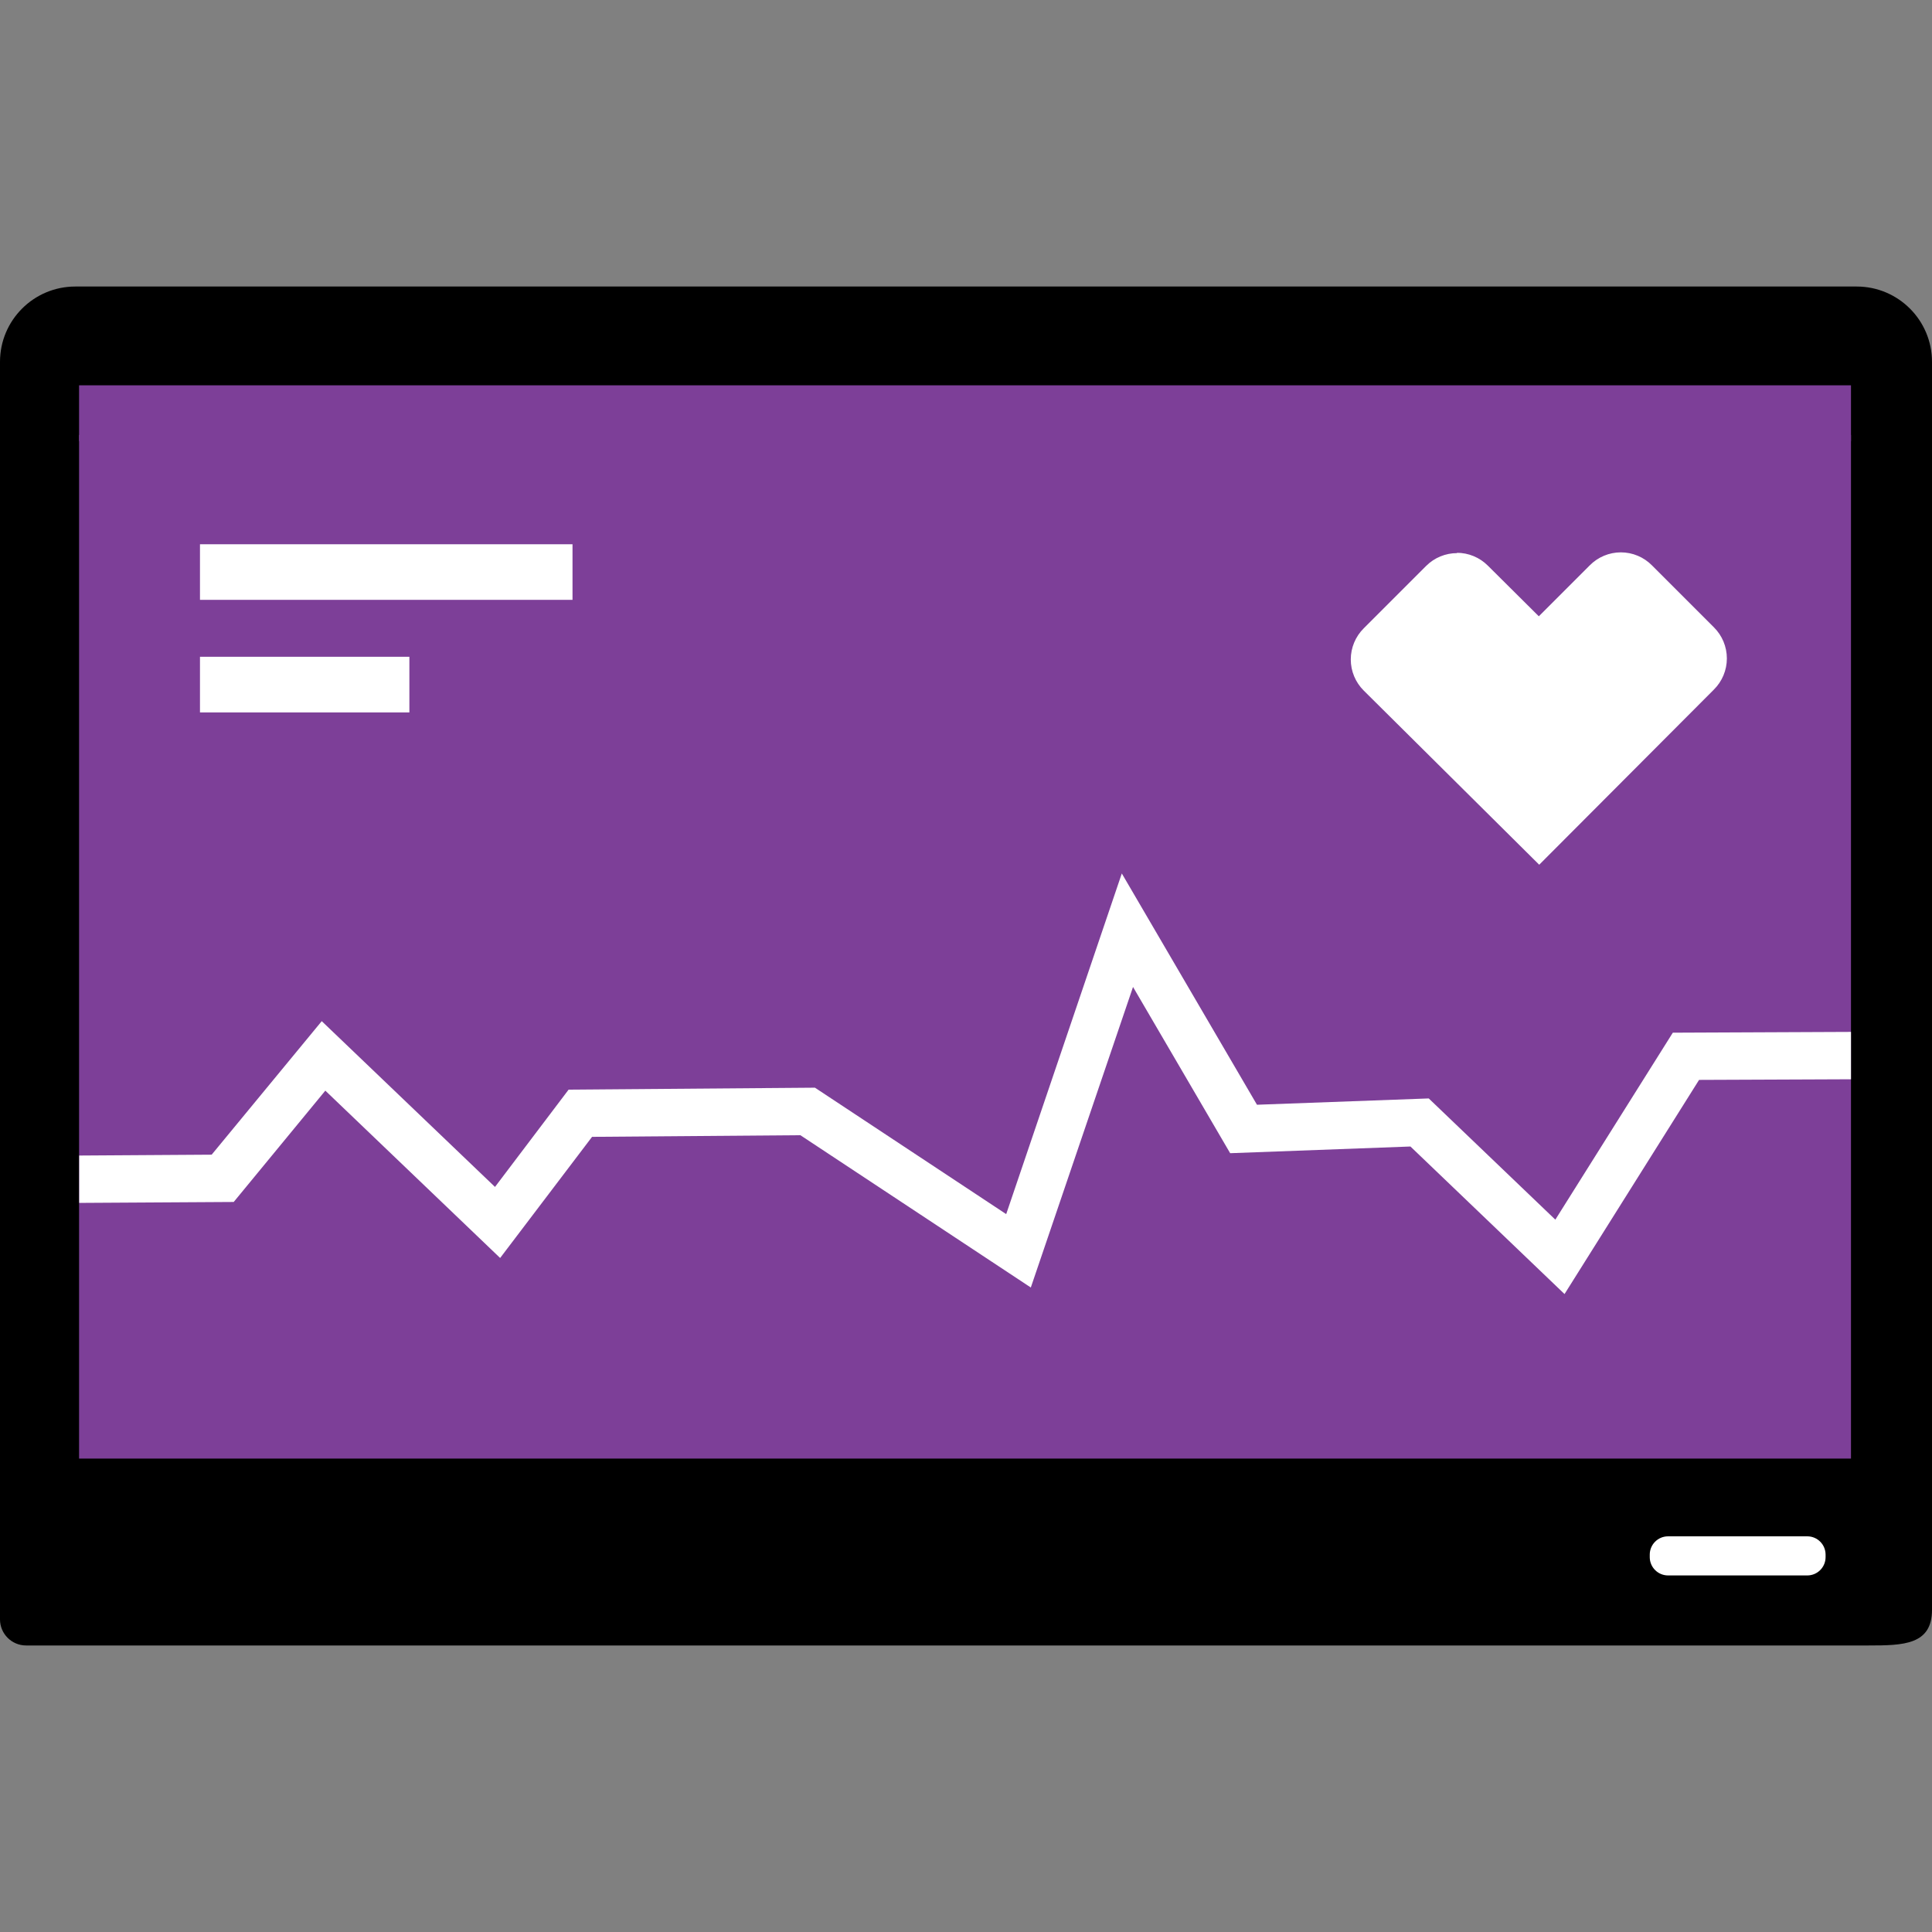
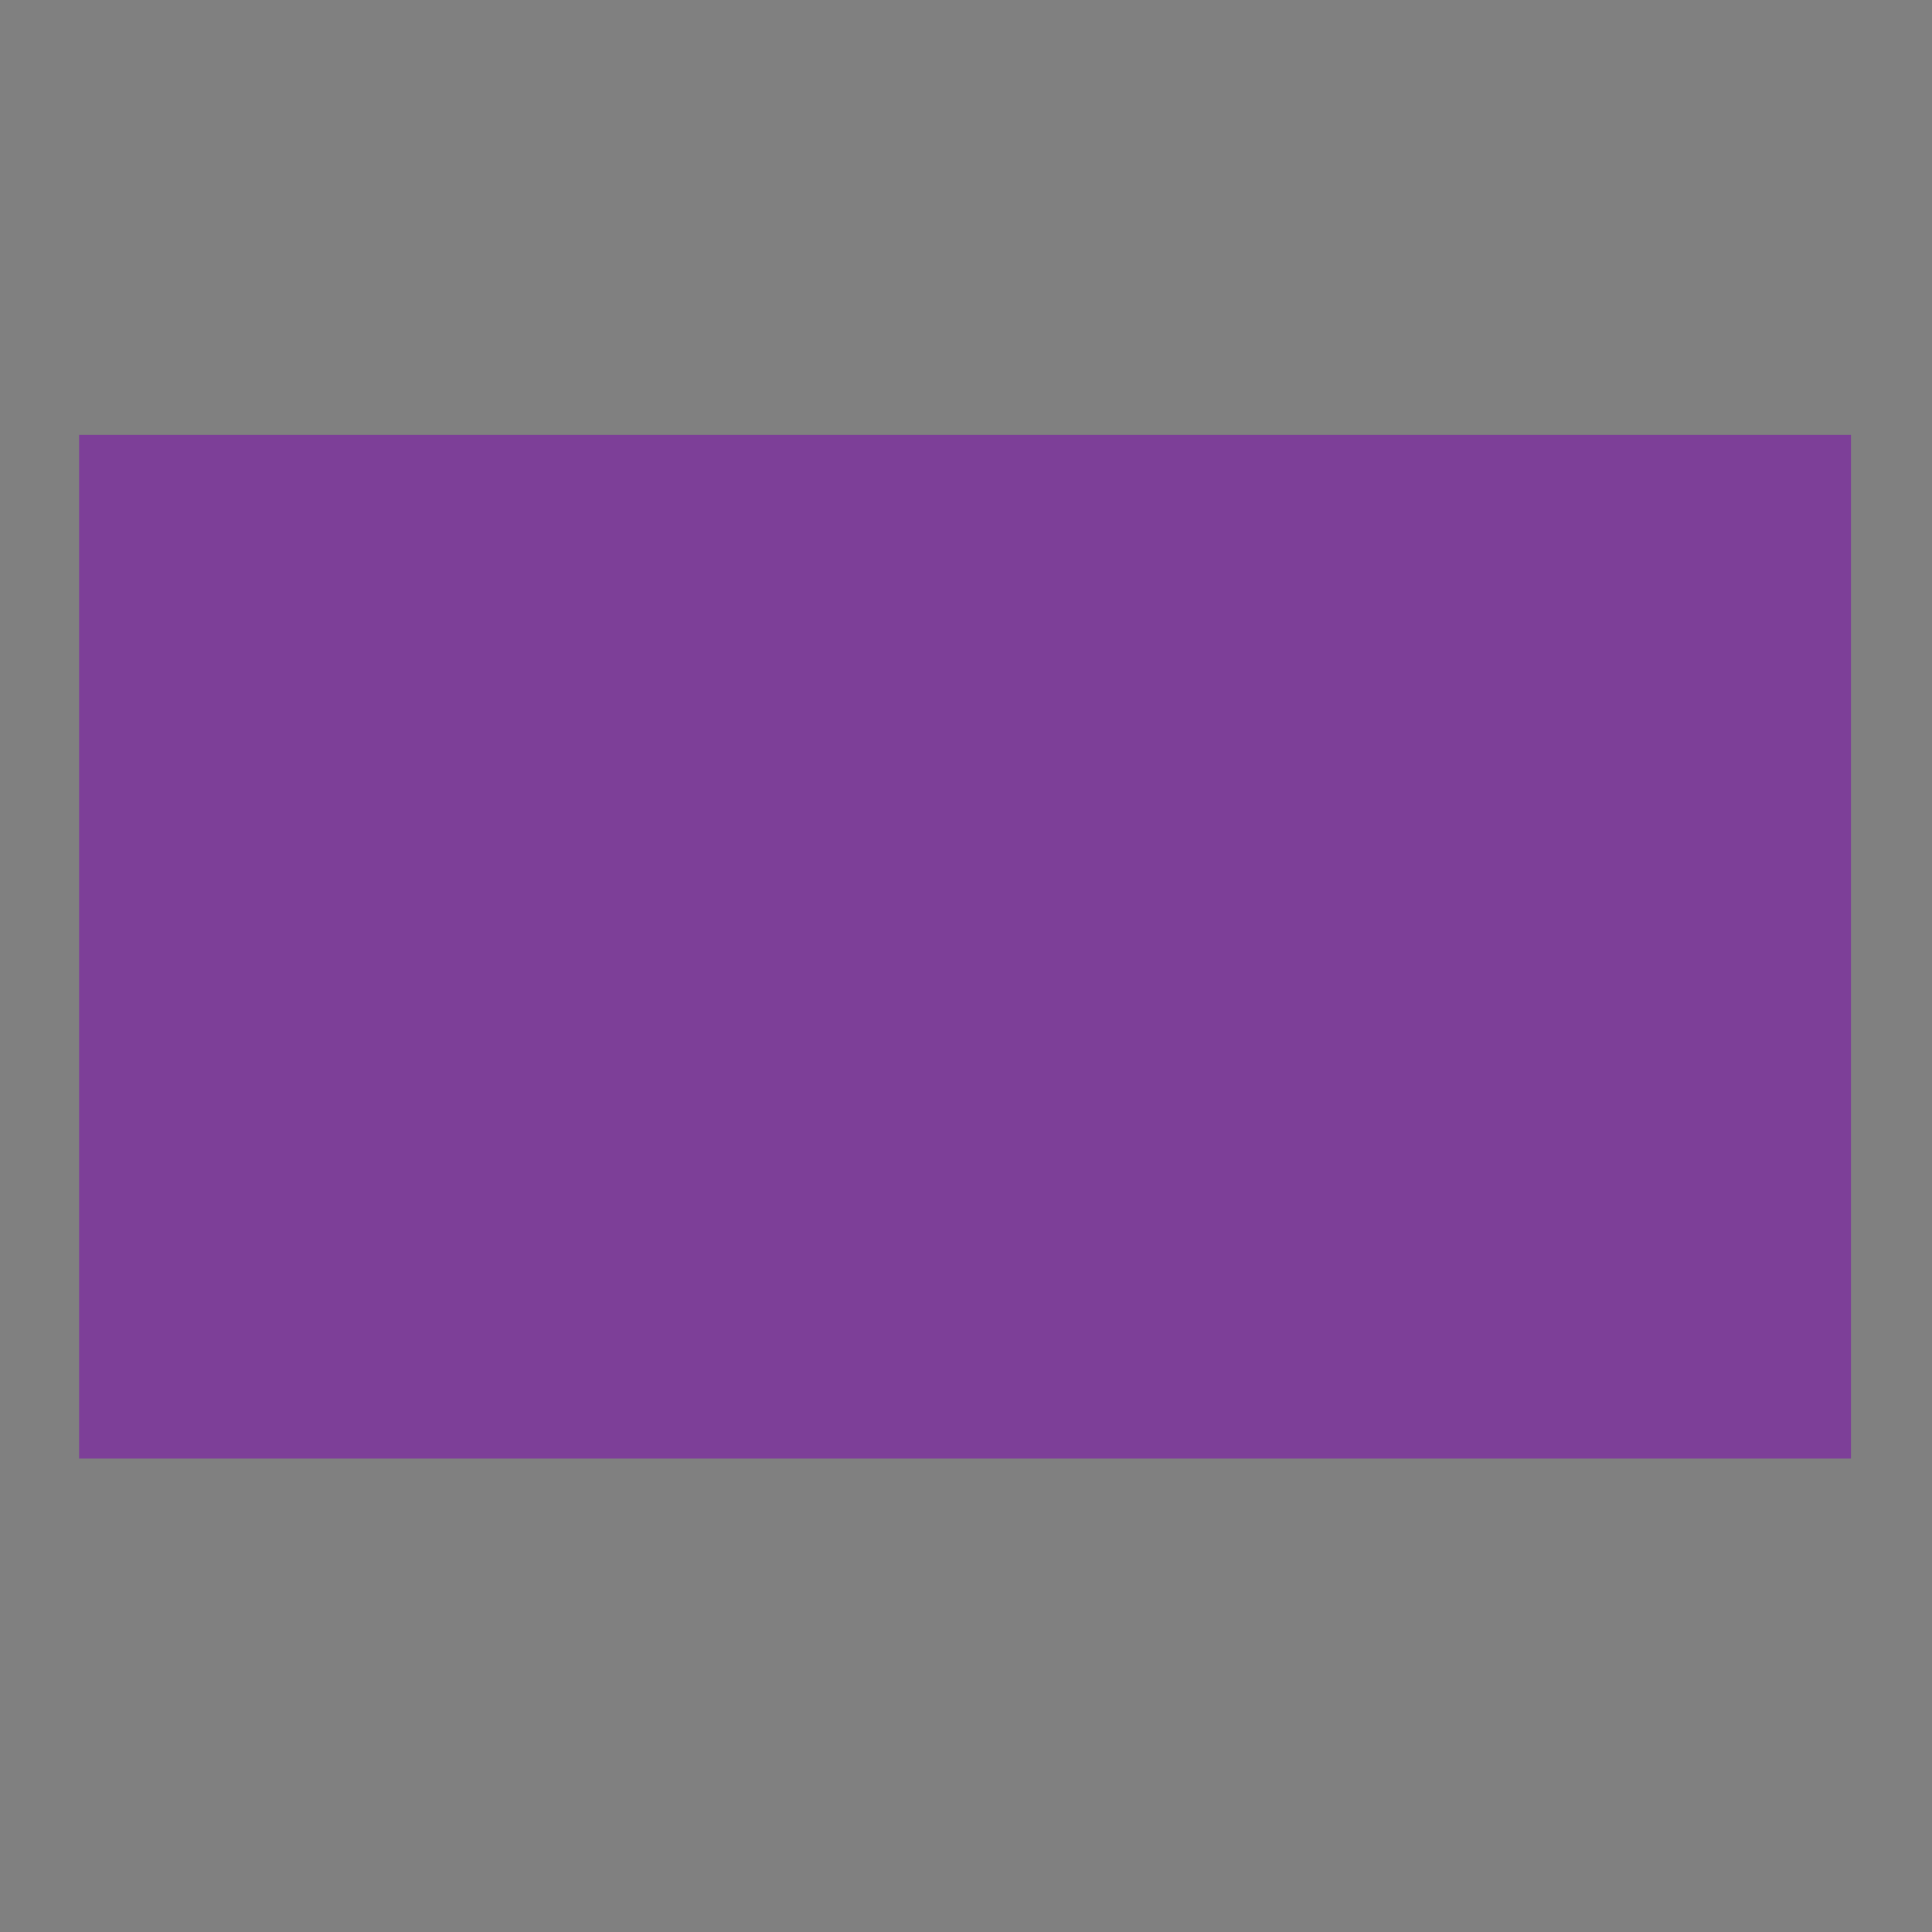
<svg xmlns="http://www.w3.org/2000/svg" width="248px" height="248px" viewBox="0 0 248 248" version="1.1">
  <rect x="0" y="0" width="248" height="248" fill="#808080" stroke="none" />
  <title>Pictograms/On F5/object/Health_care_diagnostics</title>
  <g id="Pictograms/On-F5/object/Health_care_diagnostics" stroke="none" stroke-width="1" fill="none" fill-rule="evenodd">
    <g id="Health_care_diagnostics_rgb" transform="translate(0, 36)" fill-rule="nonzero">
-       <path d="M239.85,175.22 L3.34,175.22 C1.498,175.215 0.005,173.722 0,171.88 L0,10.45 C0,5.113 4.323,0.786 9.66,0.78 L238.34,0.78 C243.673,0.786 247.994,5.107 248,10.44 L248,170.64 C248,175.14 244.35,175.22 239.85,175.22" id="Path" fill="#000000" />
-       <path d="M232,166.23 L214.11,166.23 C212.82,166.225 211.775,165.18 211.77,163.89 L211.77,163.55 C211.775,162.26 212.82,161.215 214.11,161.21 L232,161.21 C233.29,161.215 234.335,162.26 234.34,163.55 L234.34,163.89 C234.335,165.18 233.29,166.225 232,166.23" id="Path" fill="#FFFFFF" />
      <rect id="Rectangle" fill="#7D3F98" x="10.15" y="19.83" width="227.45" height="131.4" />
-       <rect id="Rectangle" fill="#7D3F98" x="10.15" y="13.46" width="227.45" height="7.16" />
-       <path d="M200.83,130.11 L181.05,111.17 L157.91,112.03 L145.44,90.69 L132.32,129.27 L102.74,109.72 L76,109.93 L64.2,125.48 L41.76,104 L30,118.29 L10.17,118.41 L10.17,112.33 L27.17,112.22 L41.3,95.08 L63.54,116.36 L72.99,103.87 L104.61,103.62 L129.16,119.85 L144,76.12 L161.35,105.81 L183.4,105 L199.65,120.56 L214.73,96.56 L237.6,96.46 L237.6,102.54 L218.1,102.62 L200.83,130.11 Z M25.67,41 L73.49,41 L73.49,33.86 L25.67,33.86 L25.67,41 Z M25.67,55.45 L52.55,55.45 L52.55,48.31 L25.67,48.31 L25.67,55.45 Z M187.06,35 C185.56,34.993 184.119,35.587 183.06,36.65 L175.06,44.65 C173.993,45.707 173.392,47.148 173.392,48.65 C173.392,50.152 173.993,51.593 175.06,52.65 L197.58,75 L220,52.52 C221.067,51.463 221.668,50.022 221.668,48.52 C221.668,47.018 221.067,45.577 220,44.52 L212.06,36.58 C211.005,35.508 209.564,34.903 208.06,34.903 C206.556,34.903 205.115,35.508 204.06,36.58 L197.53,43.11 L191,36.62 C189.942,35.555 188.502,34.957 187,34.96" id="Shape" fill="#FFFFFF" />
    </g>
  </g>
</svg>